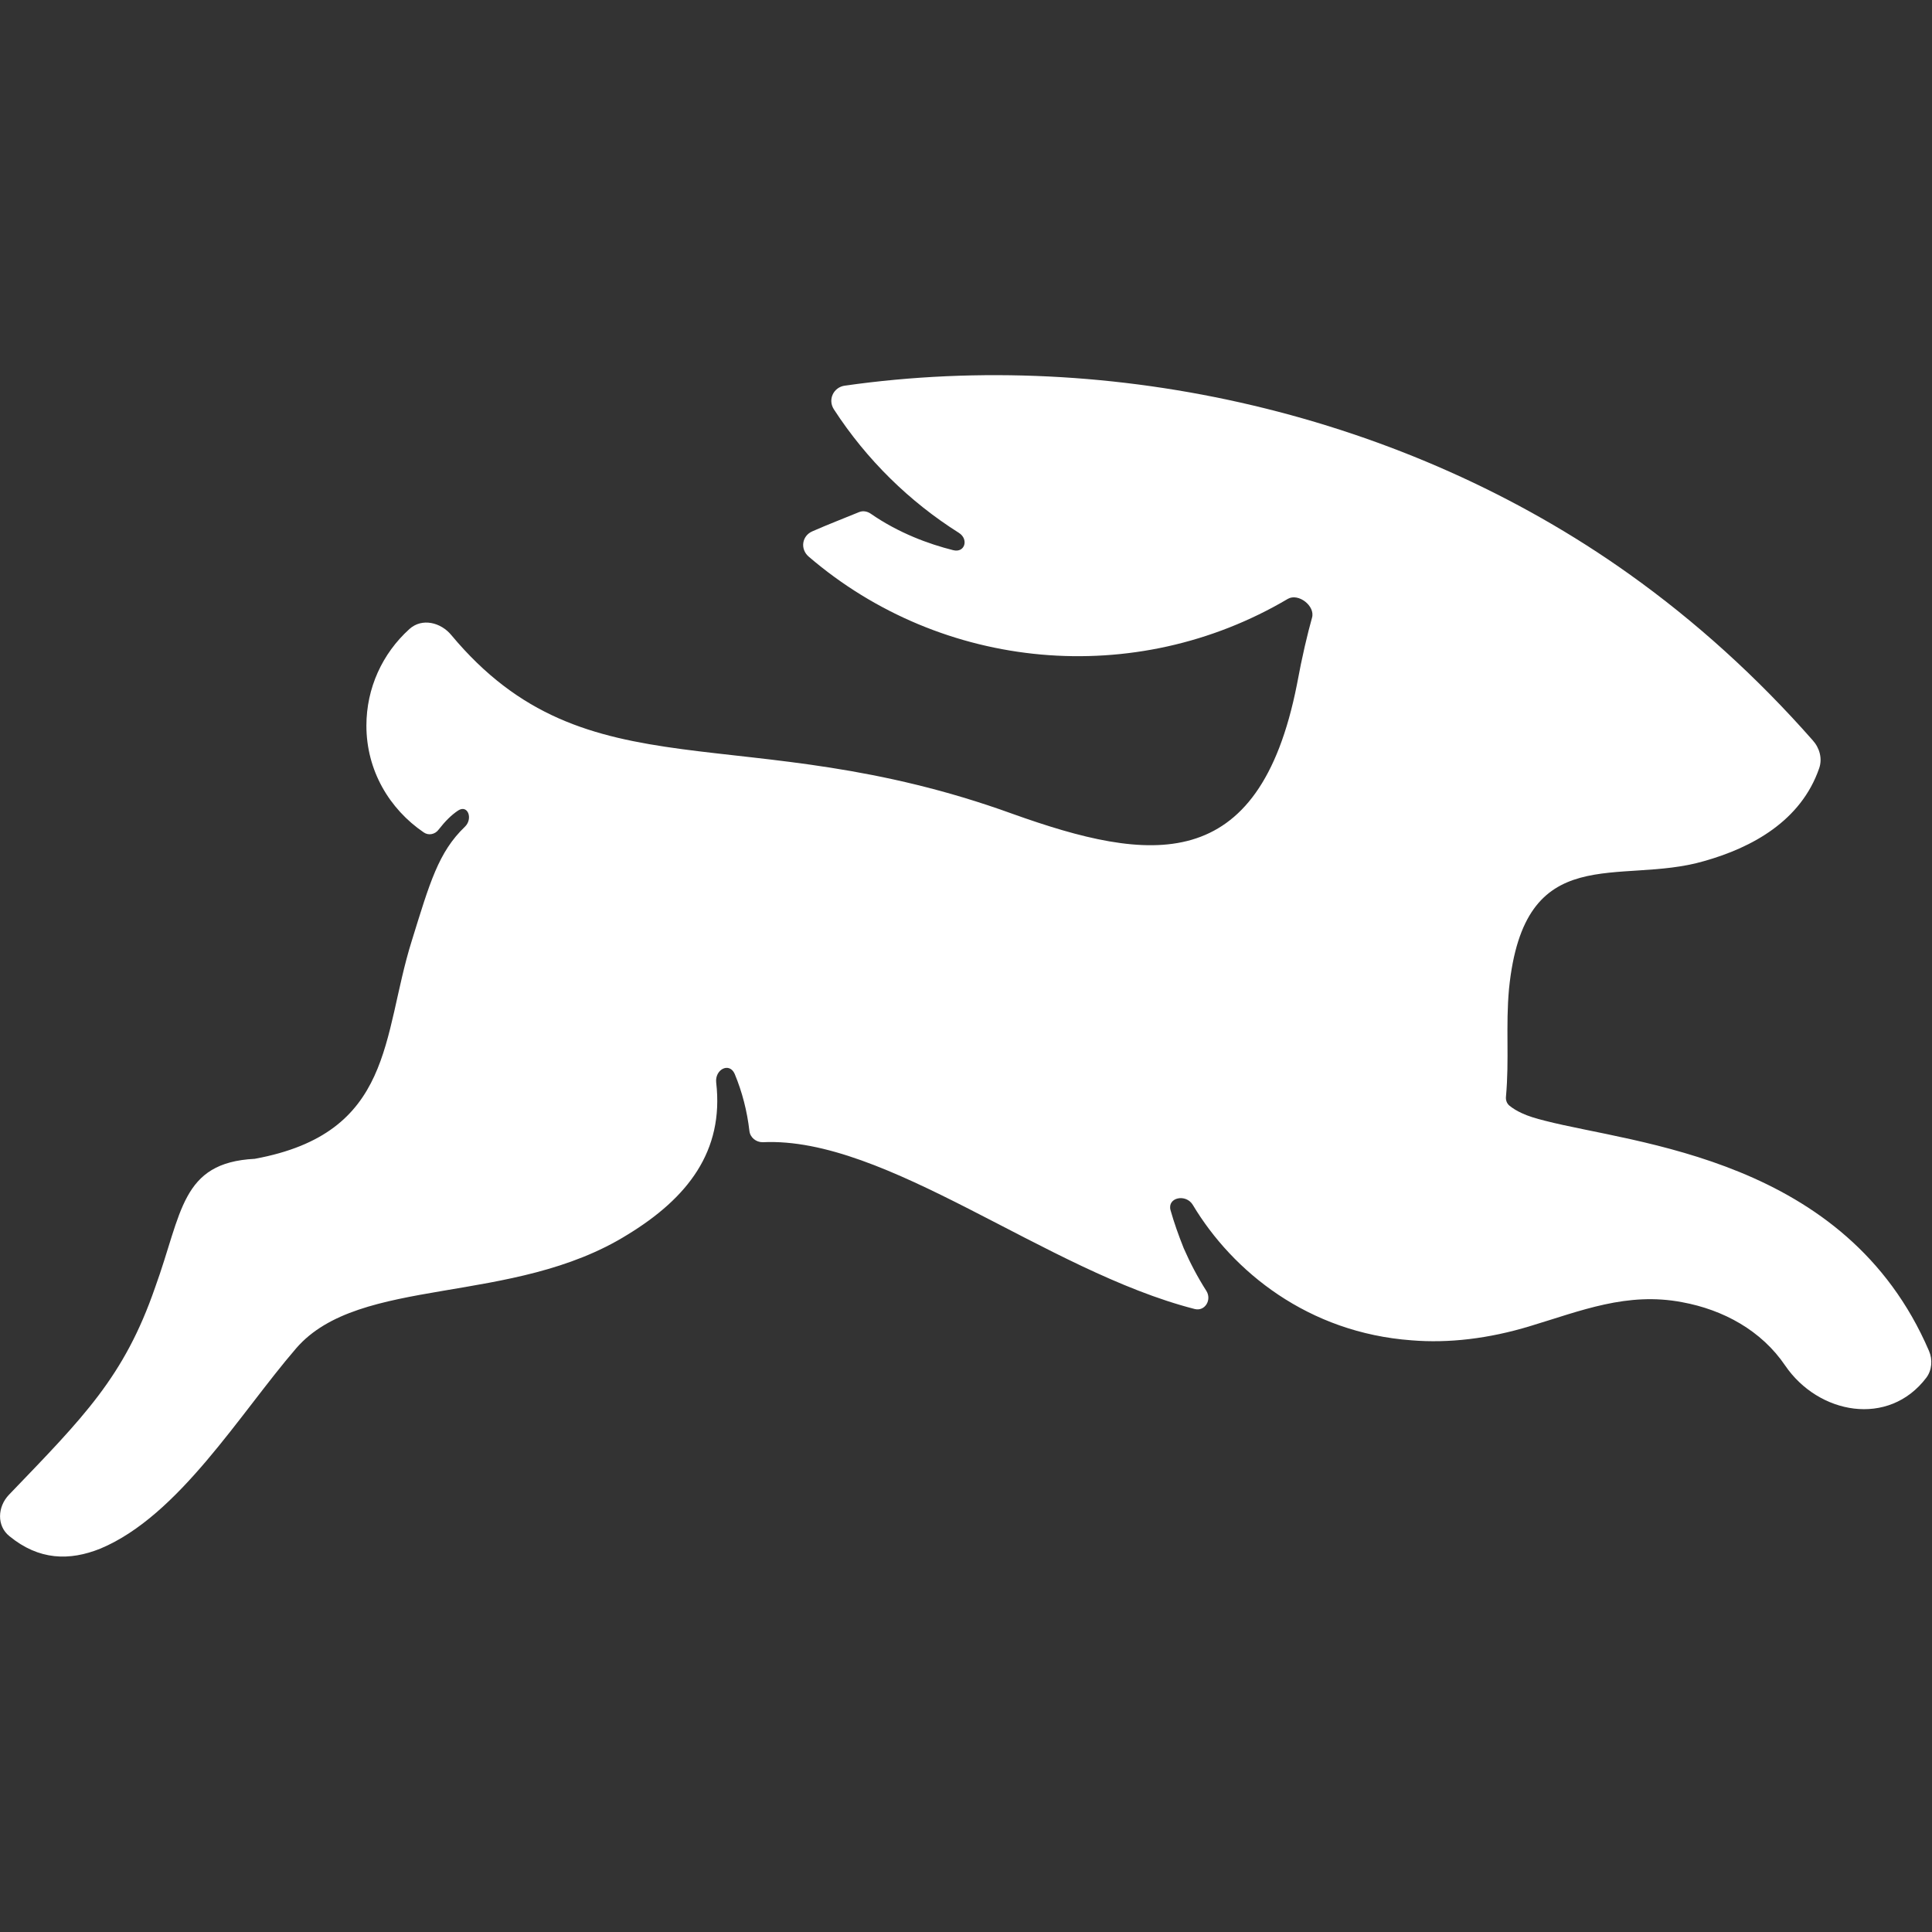
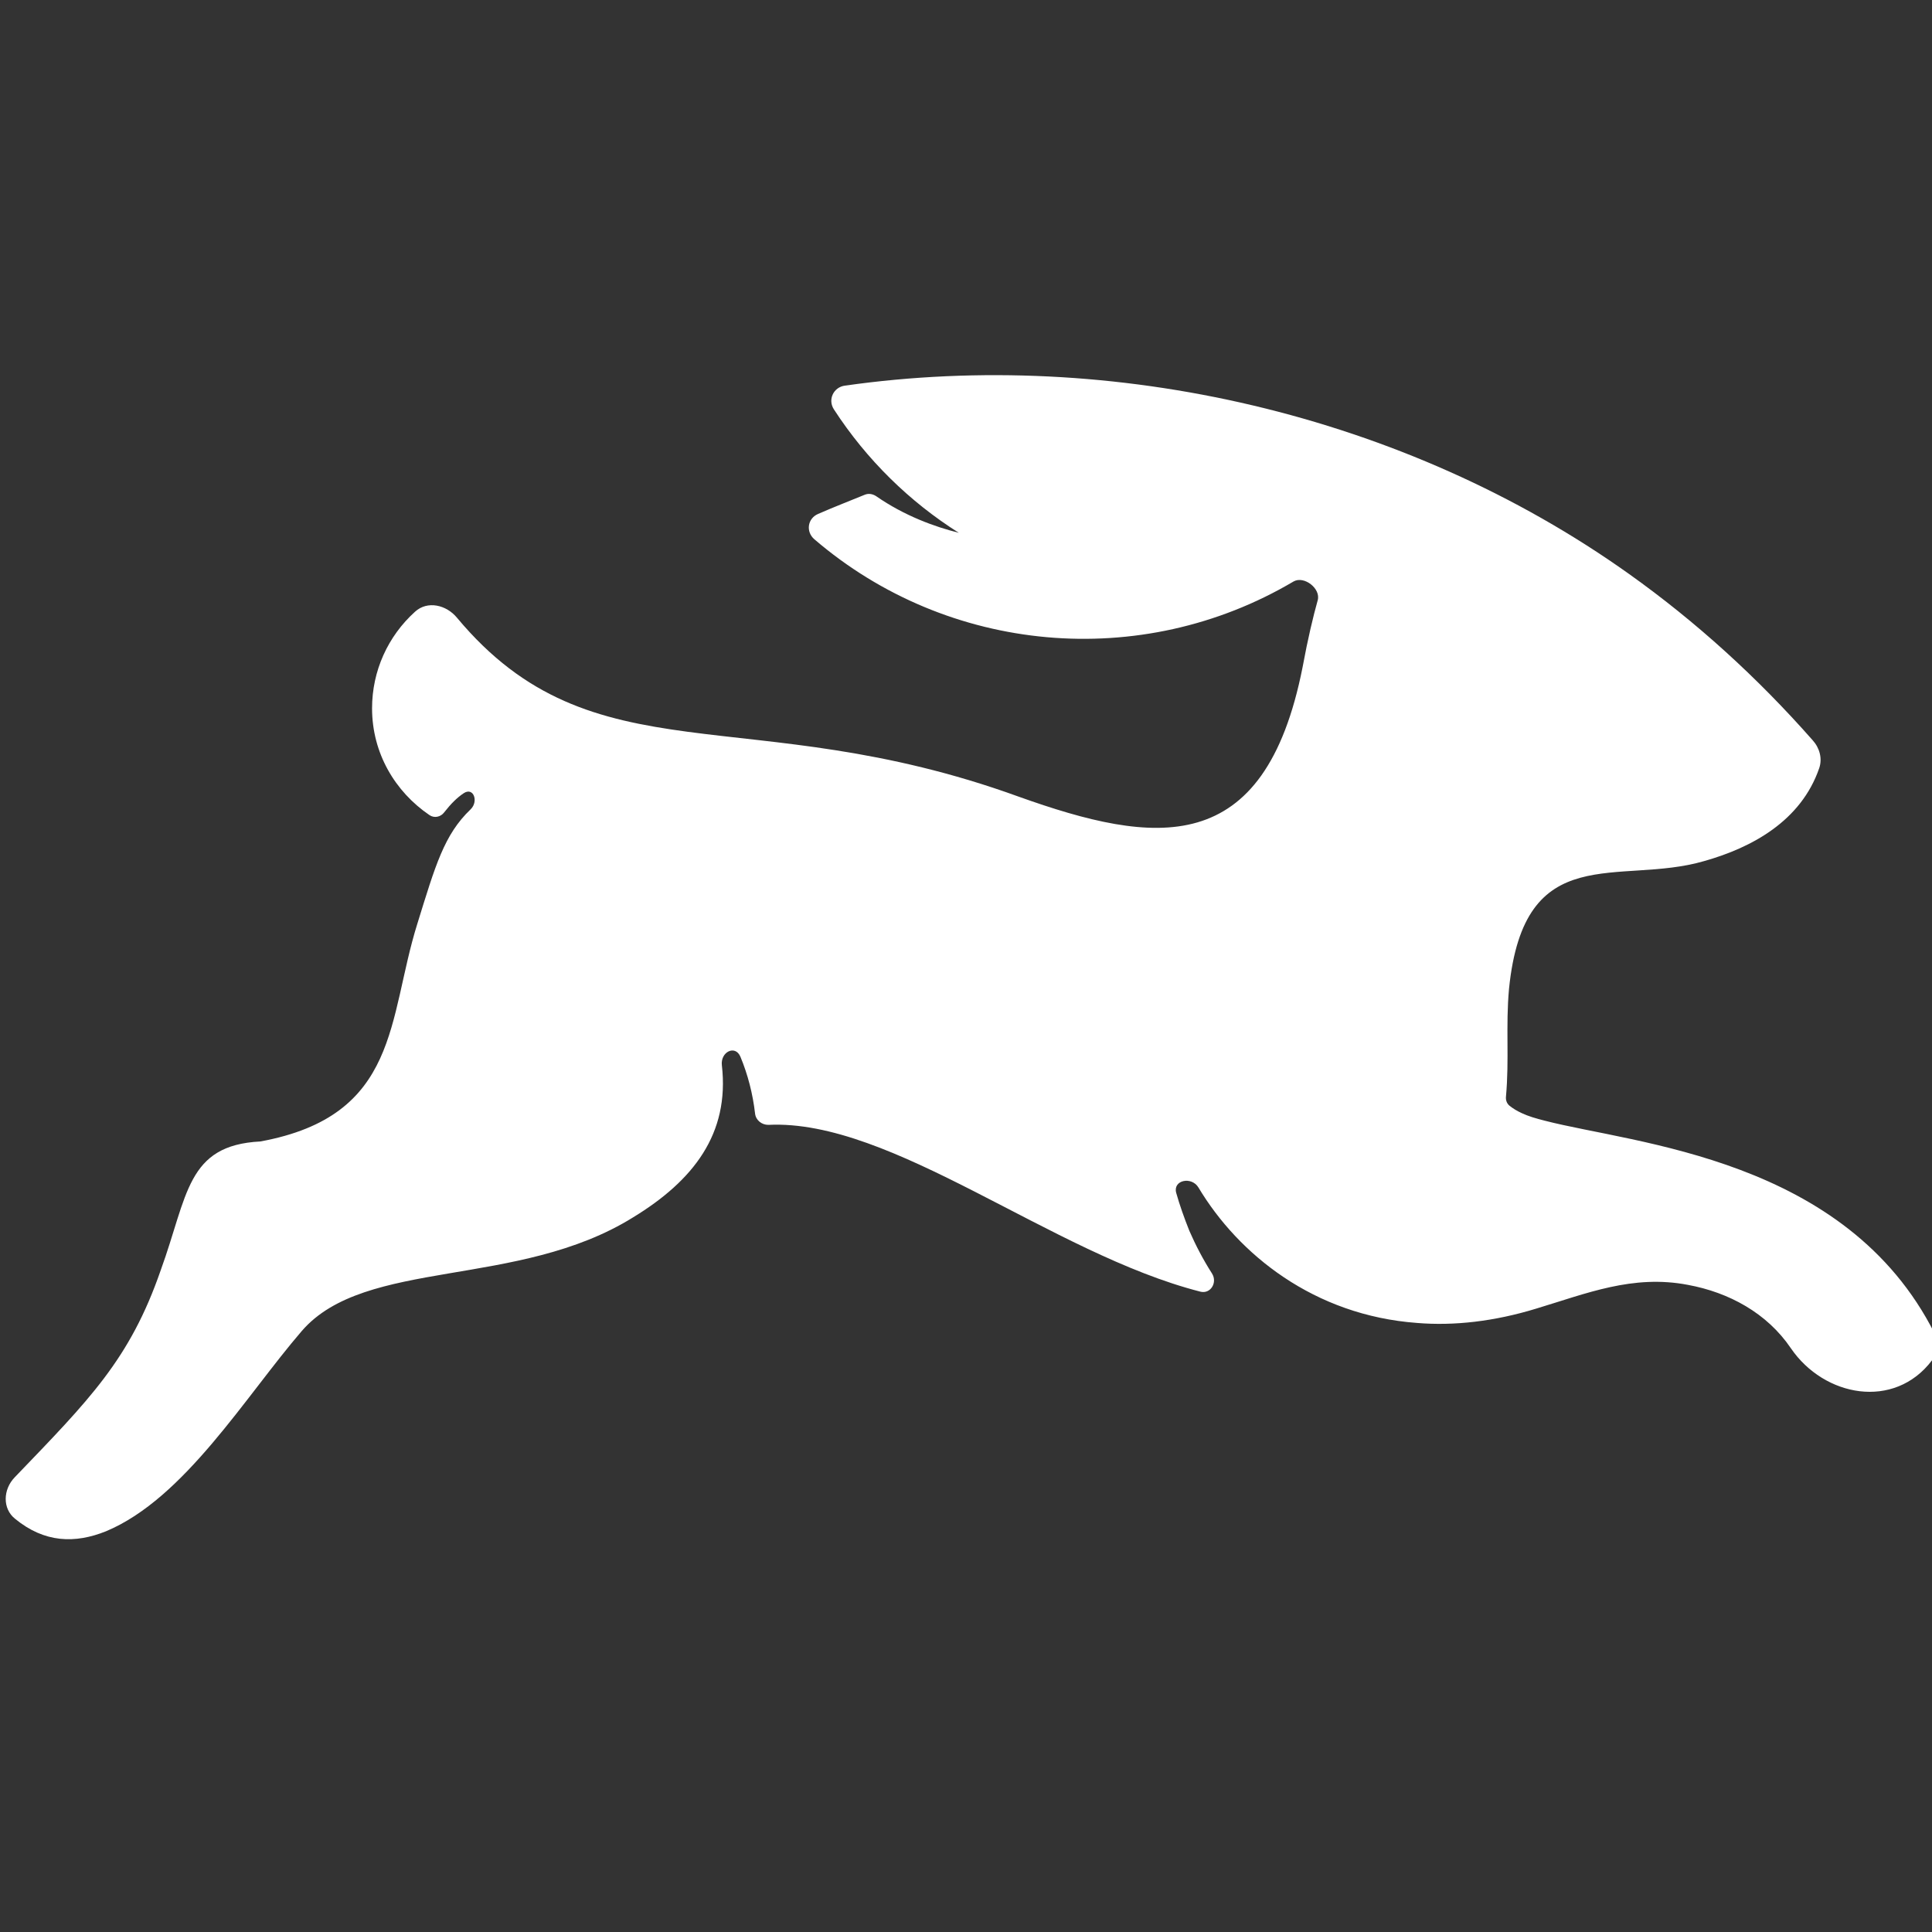
<svg xmlns="http://www.w3.org/2000/svg" version="1.1" id="Layer_1" x="0px" y="0px" viewBox="0 0 512 512" style="enable-background:new 0 0 512 512;" xml:space="preserve">
  <rect x="0" y="0" width="512" height="512" fill="#333333" stroke="none" />
  <style type="text/css">
	.st0{fill-rule:evenodd;clip-rule:evenodd;fill:#FFFFFF;}
</style>
-   <path class="st0" d="M409.4,297c-2.4-0.6-4.4-1.2-6.1-2c-1.3-0.6-2.3-1.2-3.3-2c-0.7-0.6-1-1.5-0.9-2.4c0.9-9.9-0.1-18.6,0.8-28.5  c4-40,29.1-27.3,51.7-33.9c12.8-3.6,25.7-10.7,30.5-24.6c0.9-2.6,0.1-5.4-1.7-7.4c-14.7-16.7-31-31.5-48.7-44.1  c-59.5-42.4-136.8-60-207.8-49.9c-3,0.4-4.6,3.7-2.9,6.3c8.7,13.4,20.1,24.5,33.1,32.7c2.7,1.7,1.6,5.4-1.5,4.6  c-6.4-1.6-14.4-4.5-21.9-9.7c-0.9-0.6-2-0.8-3-0.4c-3.4,1.4-8.3,3.3-12.4,5.1c-2.8,1.2-3.3,4.7-1,6.7c35.4,30.4,86.6,35.1,127,11.2  c2.8-1.6,7.3,1.9,6.4,5c-1.2,4.3-2.6,10.1-4,17.7c-10.1,51.1-39.2,47.2-75.3,34.3c-71.7-26-112.6-4-148.8-47.4  c-2.8-3.4-7.8-4.6-11.1-1.6c-7.2,6.5-11.4,15.7-11.4,25.6c0,11.9,6.1,22.1,15.2,28.3c1.3,0.9,3,0.5,3.9-0.7c1.8-2.3,3.4-3.9,5.2-5.1  c2.6-1.7,4,2.2,1.8,4.3c-7,6.7-9.3,14.8-14.1,30.3c-7.9,25.2-4.6,50.9-41.6,57.7c-19.6,1-19.2,14.3-26.4,34.1  c-8.2,23.7-18.9,34.3-38.7,54.9c-3.1,3.2-3.3,8.3,0.1,11c7.8,6.4,15.9,6.6,24.1,3.3c20.8-8.7,36.9-35.7,51.9-53.1  c16.8-19.4,57.3-11.1,87.8-30.1c15.9-9.7,25.6-22.1,23.5-40.3c-0.4-3.5,3.5-5.5,4.9-2.3c2,4.8,3.3,9.9,3.9,15.1c0.2,1.8,1.8,3,3.5,3  c32.8-1.6,75,34.1,114.5,44.2c2.7,0.7,4.6-2.4,3.1-4.8c-2.3-3.6-4.3-7.4-6-11.3c-1.4-3.5-2.6-6.9-3.5-10.1c-0.9-3.4,4.1-4.4,5.9-1.4  c10.6,17.7,30.6,33.9,58,35.9c9.7,0.8,20.4-0.4,31.5-3.8c13.3-4,25.6-9.1,40.2-6.3c10.9,2,21,7.5,27.3,16.8  c8.8,12.9,27.4,16.4,37.4,3.2c1.5-2,1.7-4.8,0.7-7.1C489.2,306.8,433.4,303.2,409.4,297z" />
+   <path class="st0" d="M409.4,297c-2.4-0.6-4.4-1.2-6.1-2c-1.3-0.6-2.3-1.2-3.3-2c-0.7-0.6-1-1.5-0.9-2.4c0.9-9.9-0.1-18.6,0.8-28.5  c4-40,29.1-27.3,51.7-33.9c12.8-3.6,25.7-10.7,30.5-24.6c0.9-2.6,0.1-5.4-1.7-7.4c-14.7-16.7-31-31.5-48.7-44.1  c-59.5-42.4-136.8-60-207.8-49.9c-3,0.4-4.6,3.7-2.9,6.3c8.7,13.4,20.1,24.5,33.1,32.7c-6.4-1.6-14.4-4.5-21.9-9.7c-0.9-0.6-2-0.8-3-0.4c-3.4,1.4-8.3,3.3-12.4,5.1c-2.8,1.2-3.3,4.7-1,6.7c35.4,30.4,86.6,35.1,127,11.2  c2.8-1.6,7.3,1.9,6.4,5c-1.2,4.3-2.6,10.1-4,17.7c-10.1,51.1-39.2,47.2-75.3,34.3c-71.7-26-112.6-4-148.8-47.4  c-2.8-3.4-7.8-4.6-11.1-1.6c-7.2,6.5-11.4,15.7-11.4,25.6c0,11.9,6.1,22.1,15.2,28.3c1.3,0.9,3,0.5,3.9-0.7c1.8-2.3,3.4-3.9,5.2-5.1  c2.6-1.7,4,2.2,1.8,4.3c-7,6.7-9.3,14.8-14.1,30.3c-7.9,25.2-4.6,50.9-41.6,57.7c-19.6,1-19.2,14.3-26.4,34.1  c-8.2,23.7-18.9,34.3-38.7,54.9c-3.1,3.2-3.3,8.3,0.1,11c7.8,6.4,15.9,6.6,24.1,3.3c20.8-8.7,36.9-35.7,51.9-53.1  c16.8-19.4,57.3-11.1,87.8-30.1c15.9-9.7,25.6-22.1,23.5-40.3c-0.4-3.5,3.5-5.5,4.9-2.3c2,4.8,3.3,9.9,3.9,15.1c0.2,1.8,1.8,3,3.5,3  c32.8-1.6,75,34.1,114.5,44.2c2.7,0.7,4.6-2.4,3.1-4.8c-2.3-3.6-4.3-7.4-6-11.3c-1.4-3.5-2.6-6.9-3.5-10.1c-0.9-3.4,4.1-4.4,5.9-1.4  c10.6,17.7,30.6,33.9,58,35.9c9.7,0.8,20.4-0.4,31.5-3.8c13.3-4,25.6-9.1,40.2-6.3c10.9,2,21,7.5,27.3,16.8  c8.8,12.9,27.4,16.4,37.4,3.2c1.5-2,1.7-4.8,0.7-7.1C489.2,306.8,433.4,303.2,409.4,297z" />
</svg>